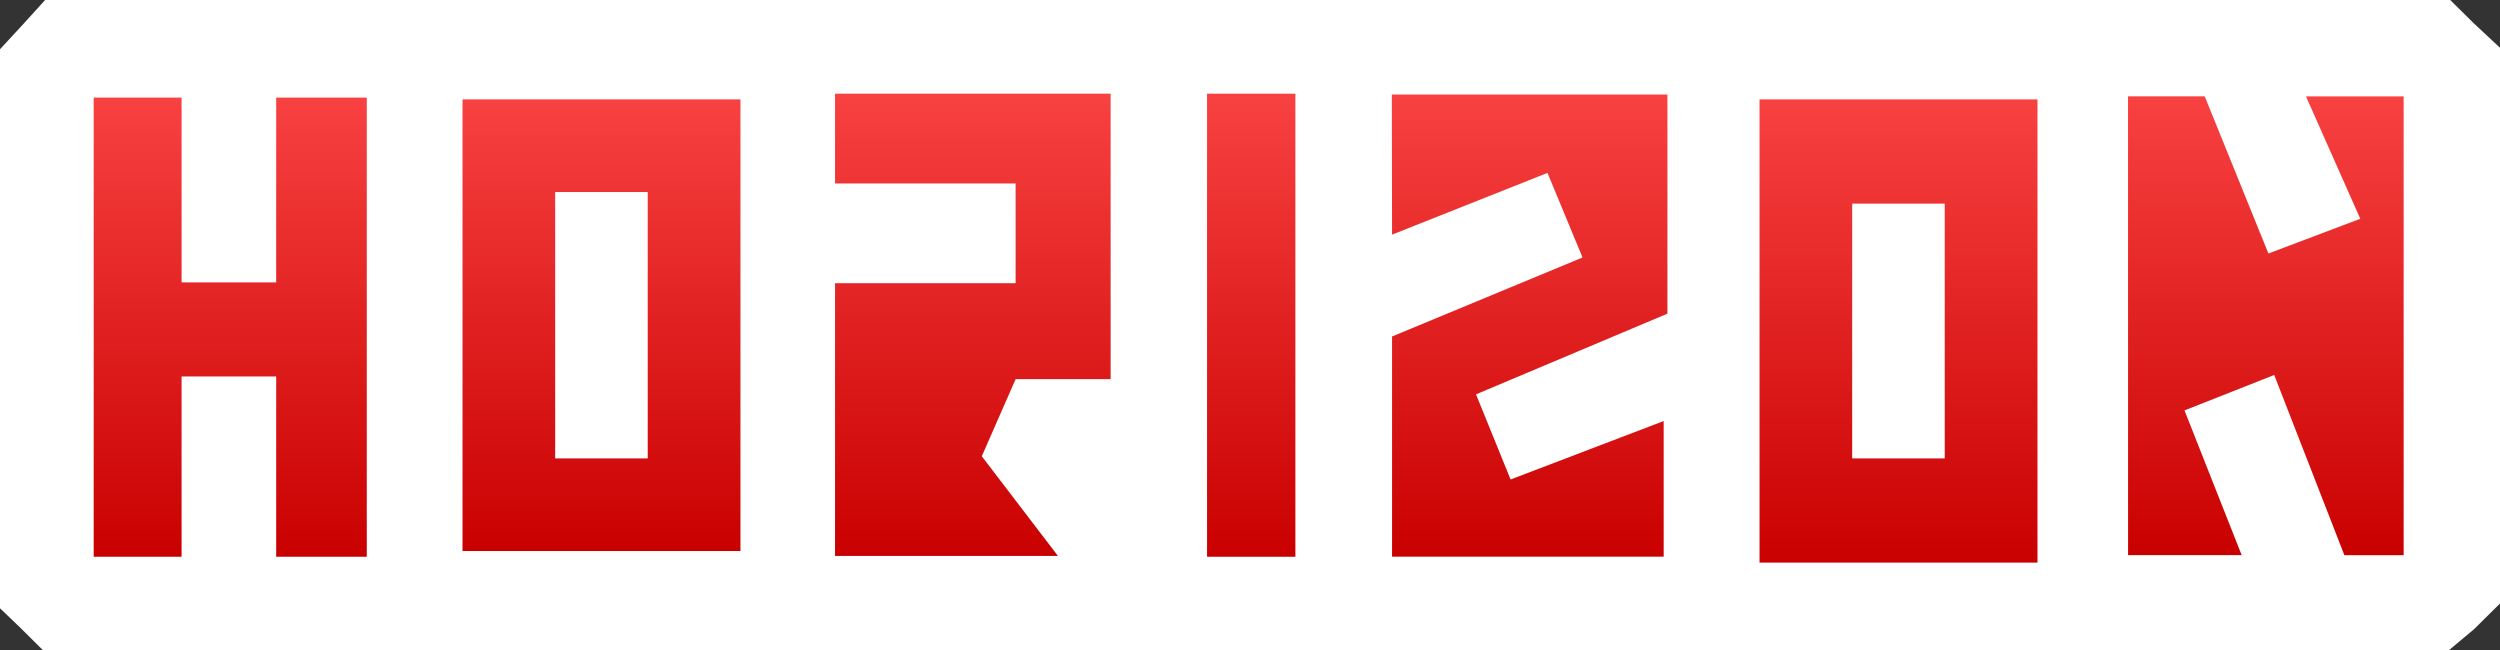
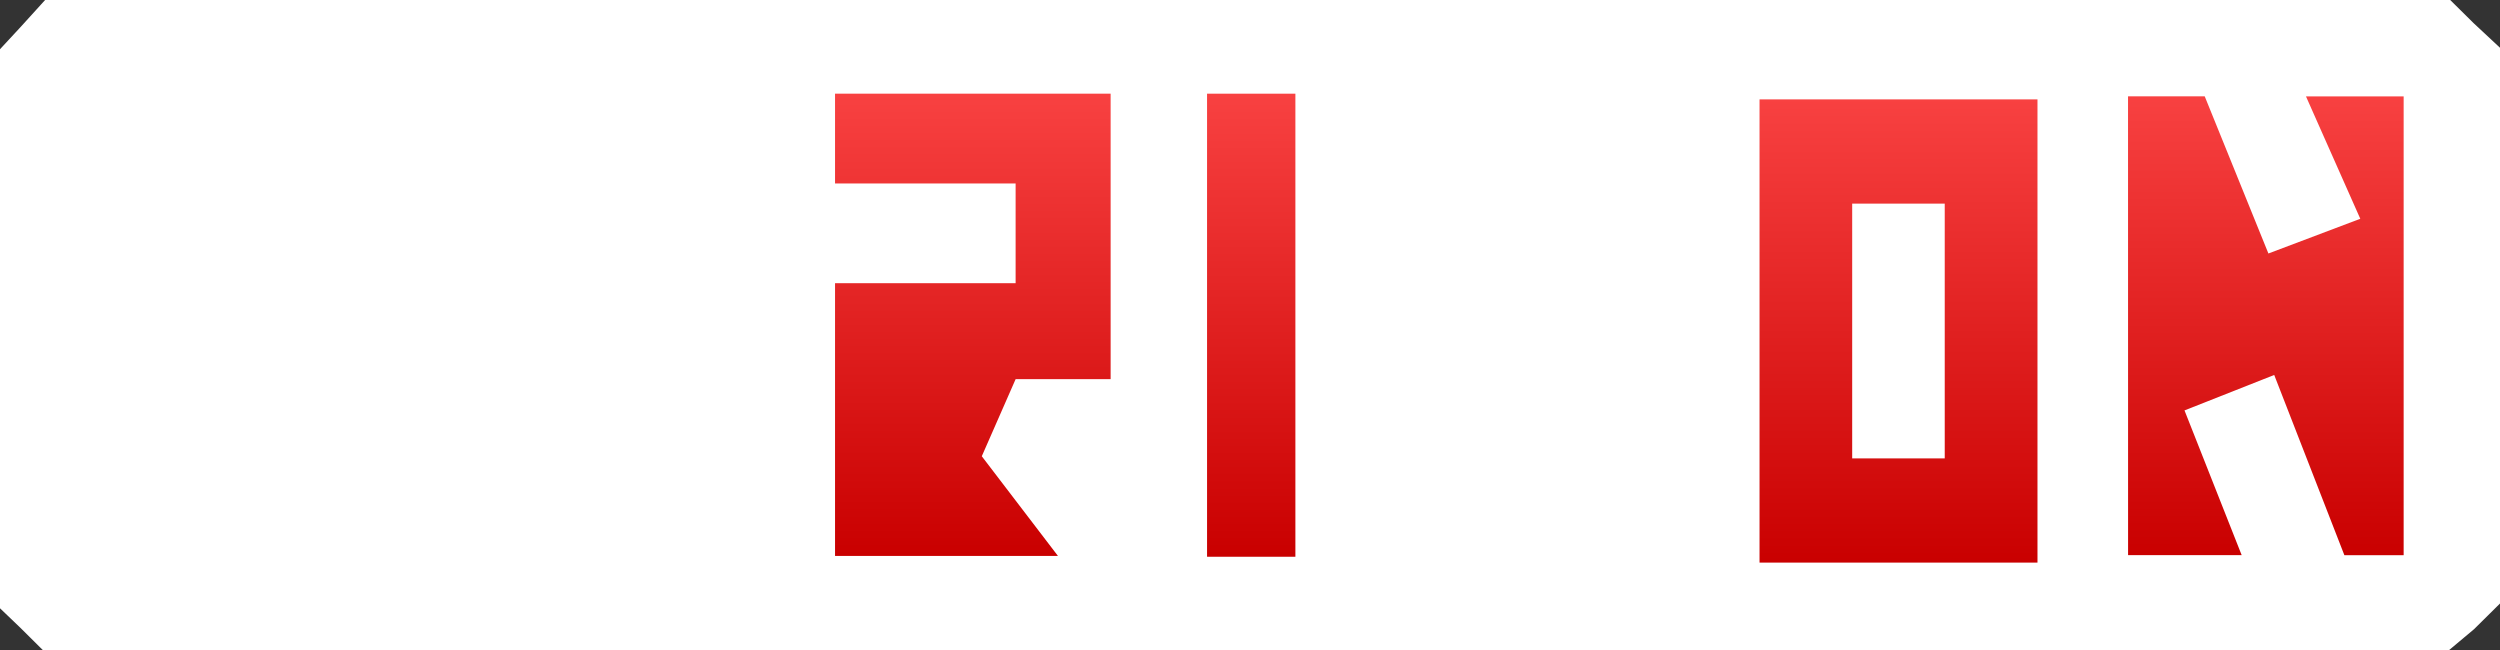
<svg xmlns="http://www.w3.org/2000/svg" width="101.244" height="26.341" viewBox="0 0 101.244 26.341">
  <rect x="0" y="0" width="101.244" height="26.341" fill="#333333" stroke="none" />
  <defs>
    <linearGradient id="linear-gradient" x1="0.5" x2="0.5" y2="1" gradientUnits="objectBoundingBox">
      <stop offset="0" stop-color="#f84141" />
      <stop offset="1" stop-color="#c90000" />
    </linearGradient>
  </defs>
  <g id="Group_119" data-name="Group 119" transform="translate(-30 -8)">
    <g id="Group_1" data-name="Group 1" transform="translate(30 8)">
      <path id="Path_1" data-name="Path 1" d="M.855,1.071,1.827,0h97.4l.948.937,1.072,1v22.5l-1.055,1.044-1.034.866H1.755l-.928-.921L0,24.634V1.994Z" transform="translate(0 0)" fill="#fff" />
-       <path id="Path_2" data-name="Path 2" d="M28.1-152.942H24.431v-7.3H20.6v7.3H17.04v-18.594H20.6v7.483h3.831v-7.483H28.1Z" transform="translate(-13.246 175.489)" fill="url(#linear-gradient)" />
-       <path id="Subtraction_4" data-name="Subtraction 4" d="M11.256,18.29H0V0H11.256V18.289ZM3.752,3.752V14.539H7.5V3.752H3.752Z" transform="translate(18.731 4.025)" fill="url(#linear-gradient)" />
      <path id="Subtraction_5" data-name="Subtraction 5" d="M11.256,18.759H0V0H11.256V18.758ZM3.752,4.221V14.539H7.5V4.221Z" transform="translate(71.257 4.025)" fill="url(#linear-gradient)" />
      <rect id="Rectangle_3" data-name="Rectangle 3" width="3.577" height="18.753" transform="translate(48.883 3.794)" fill="url(#linear-gradient)" />
      <path id="Path_3" data-name="Path 3" d="M733.013,379h11.161v11.559h-3.847l-1.371,3.124,3.085,4.038h-9.028V386.674h7.313v-4.038h-7.313Z" transform="translate(-699.196 -375.206)" fill="url(#linear-gradient)" />
-       <path id="Path_4" data-name="Path 4" d="M733.012,379h11.161v8.875l-7.752,3.268,1.4,3.448,6.2-2.367v5.494h-11V388.8l7.714-3.2-1.42-3.425-6.294,2.5Z" transform="translate(-676.646 -375.173)" fill="url(#linear-gradient)" />
      <path id="Path_5" data-name="Path 5" d="M1216.1,380h3.106l2.579,6.364,3.721-1.406-2.2-4.957h3.956v18.582h-2.4l-2.842-7.3-3.633,1.436,2.315,5.86h-4.6Z" transform="translate(-1129.92 -376.098)" fill="url(#linear-gradient)" />
    </g>
  </g>
</svg>